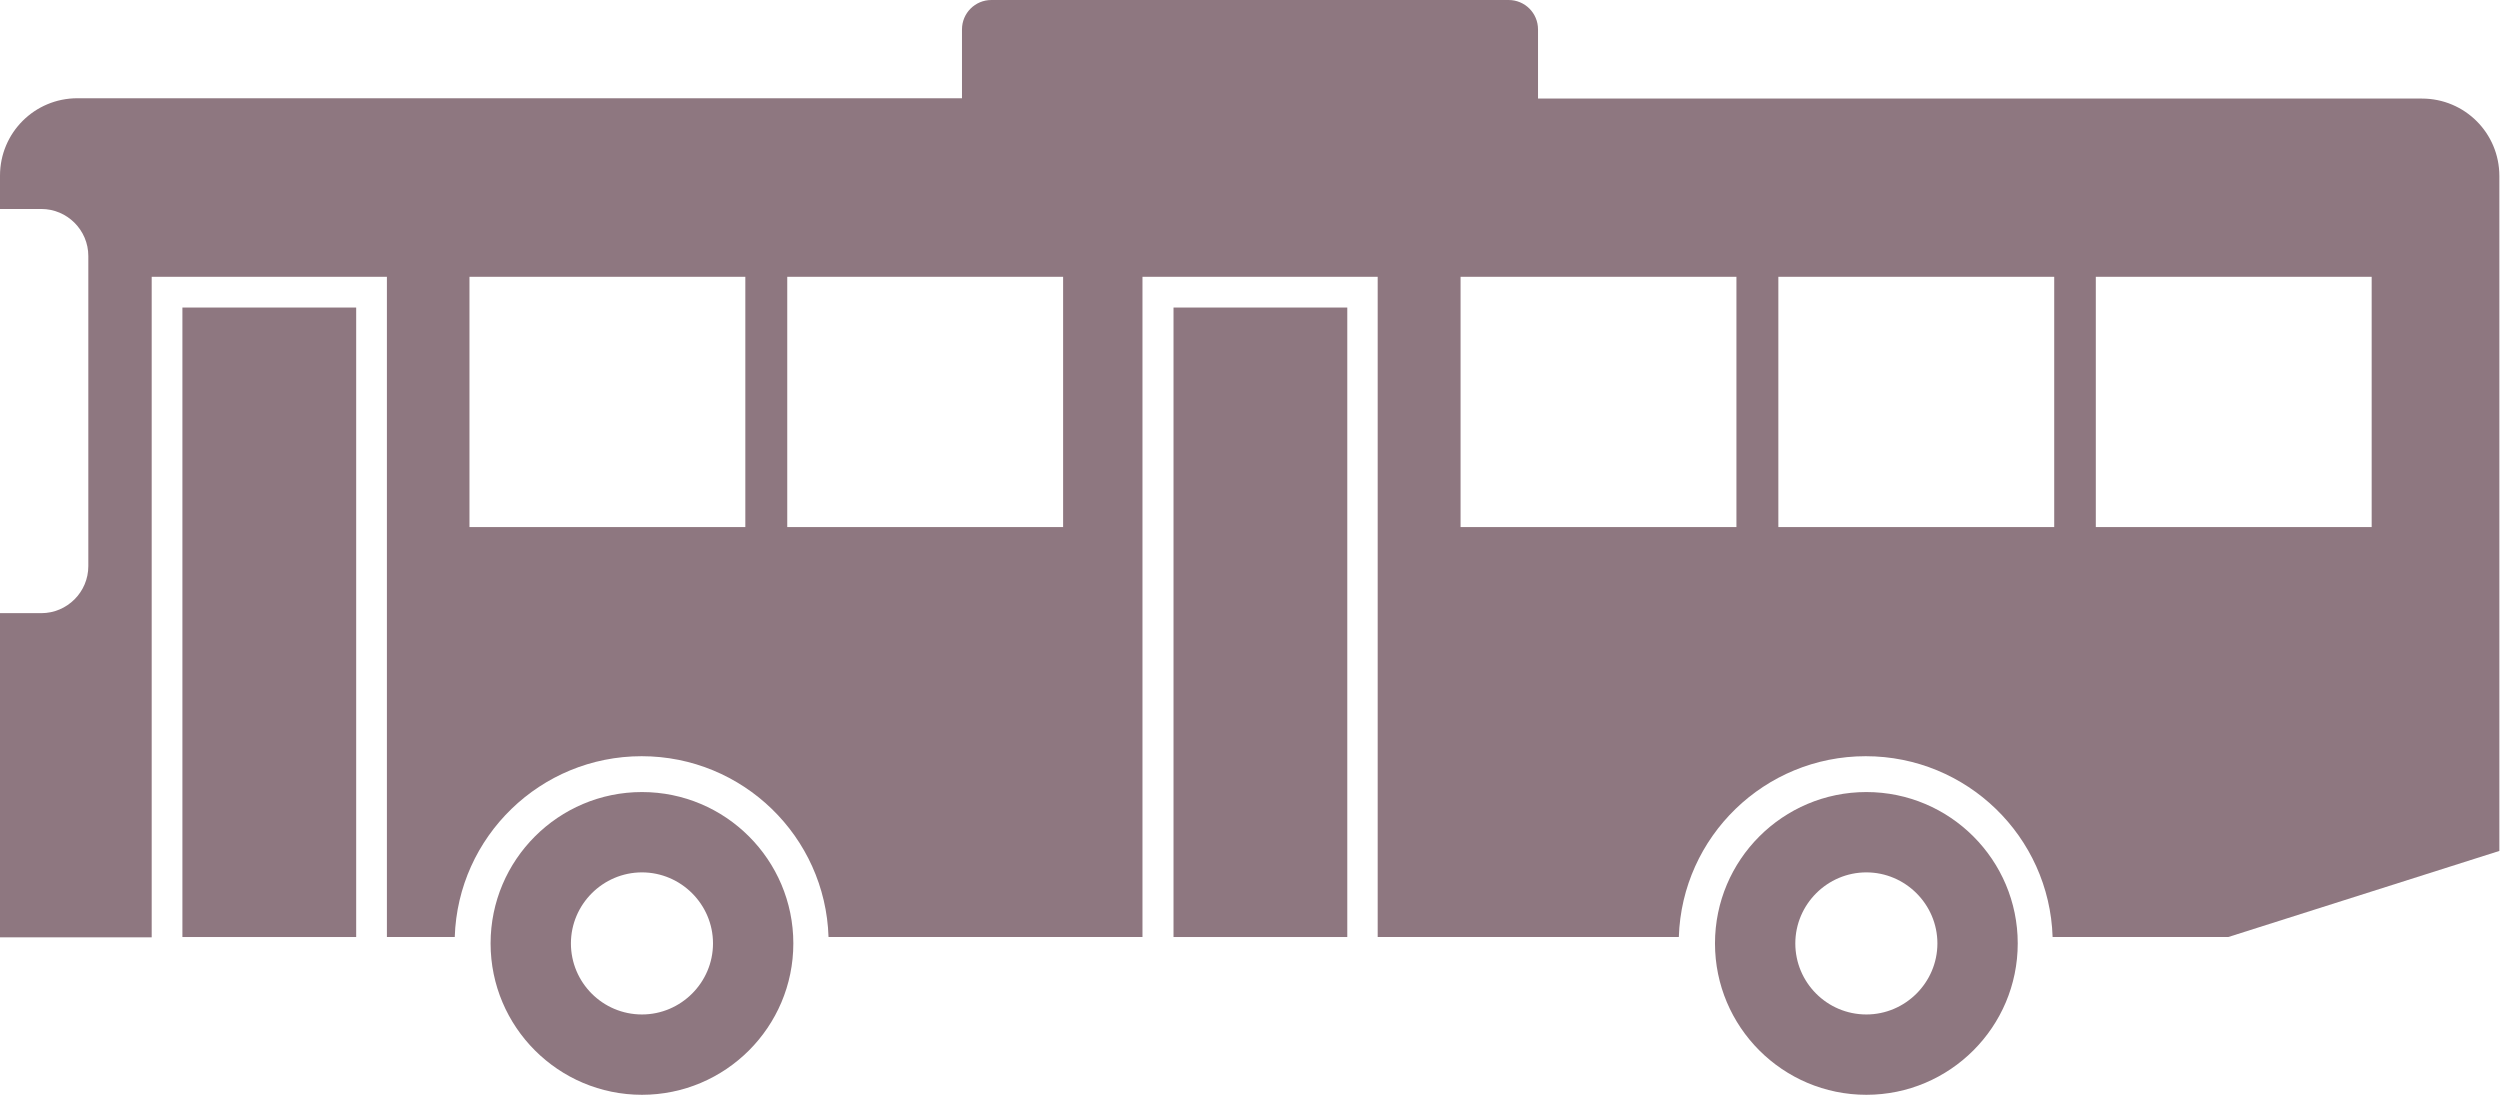
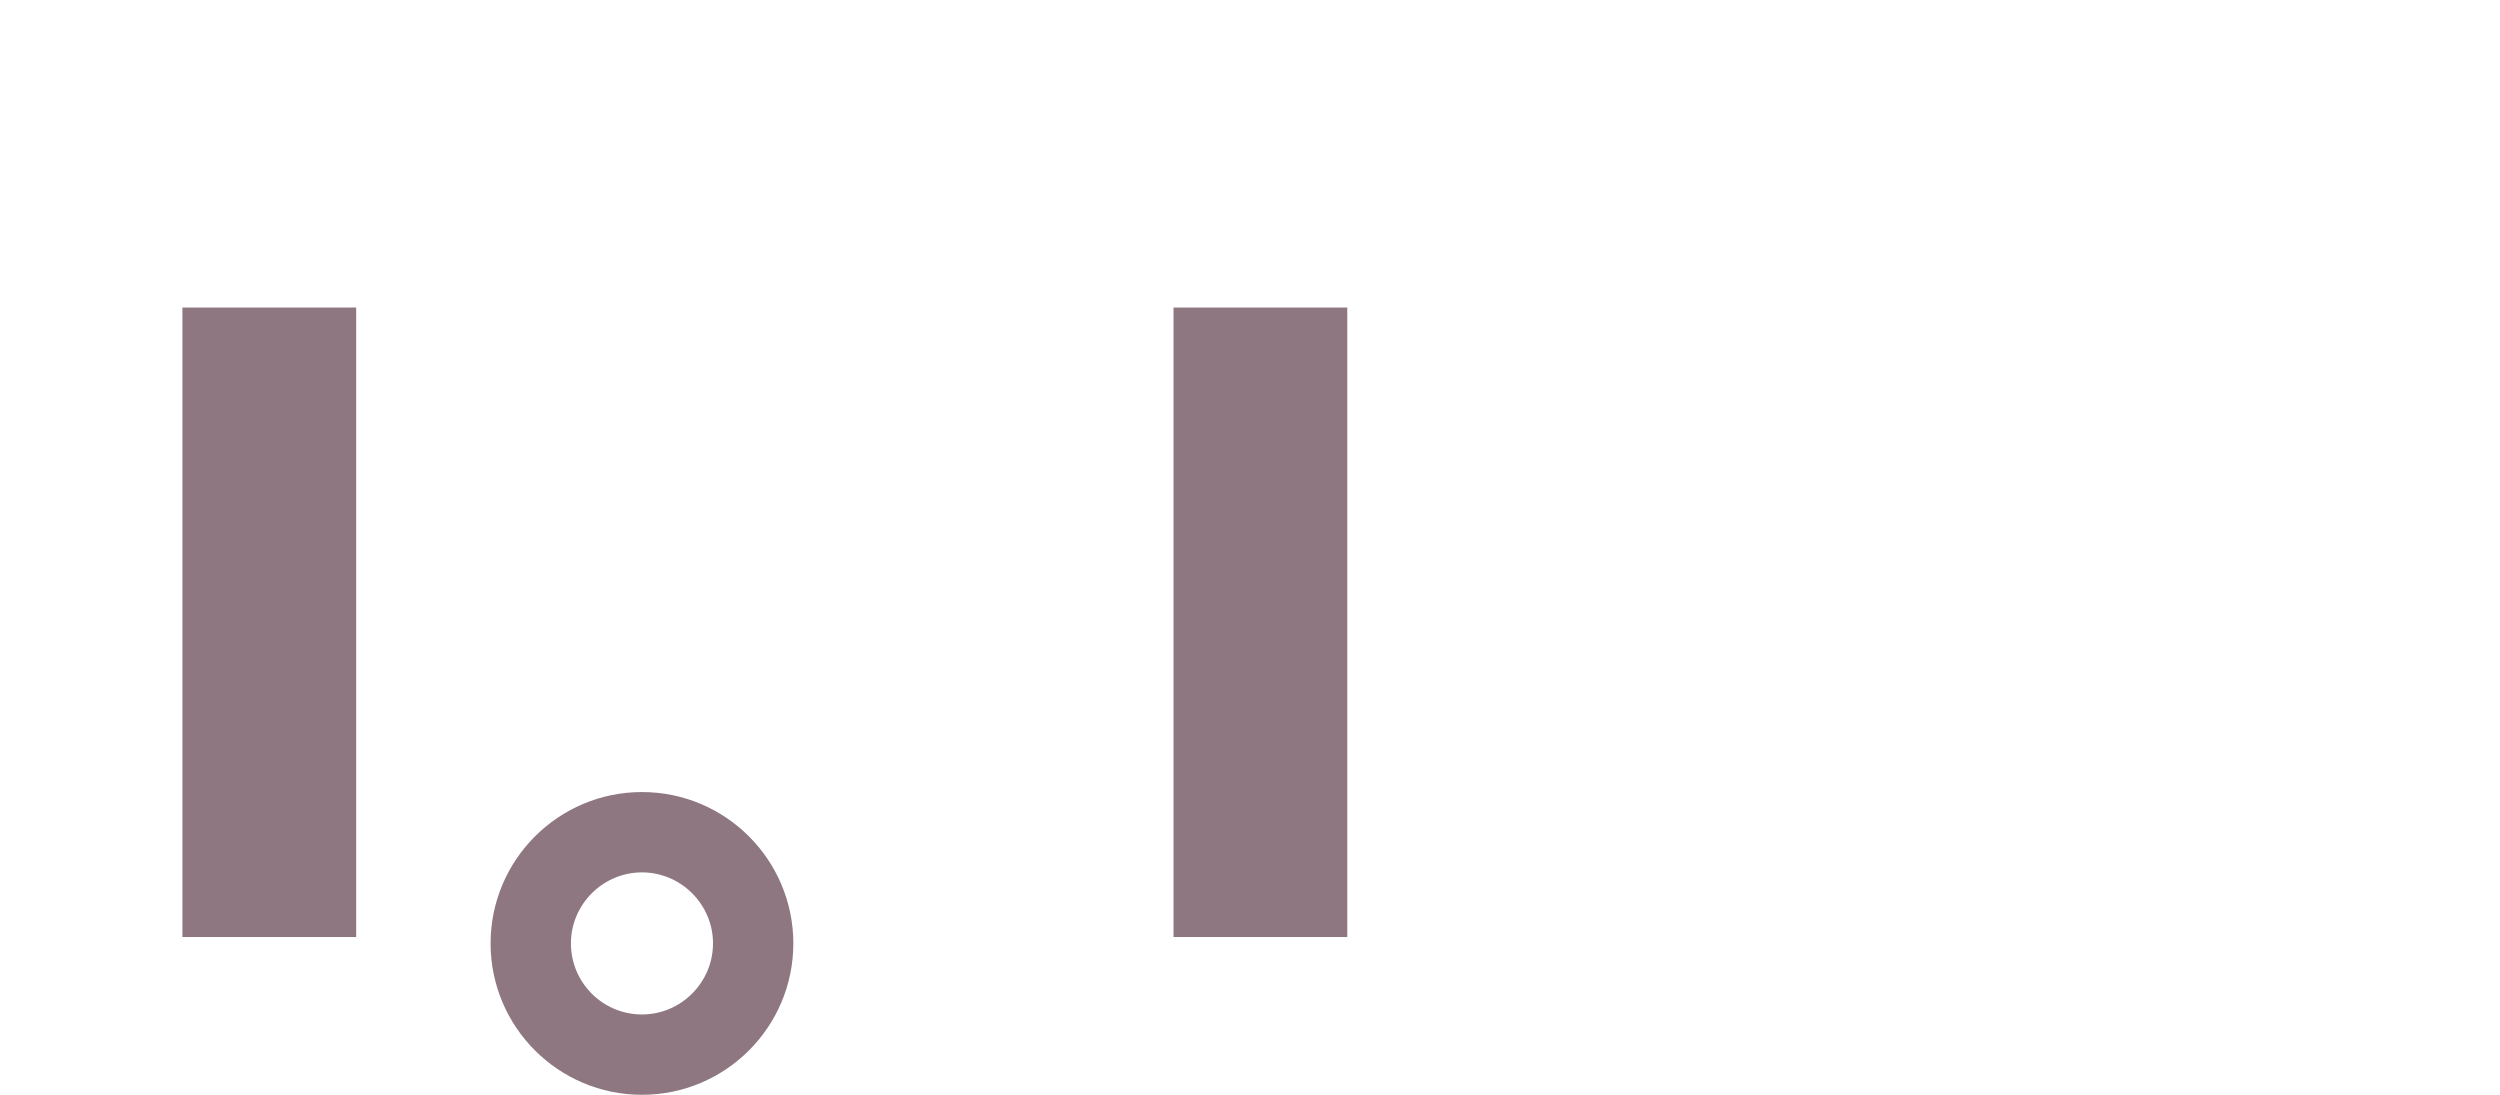
<svg xmlns="http://www.w3.org/2000/svg" id="_レイヤー_2" data-name="レイヤー_2" width="78.12" height="34.21" viewBox="0 0 78.12 34.21">
  <defs>
    <style>
      .cls-1 {
        fill: #8e7780;
      }
    </style>
  </defs>
  <g id="PAF">
    <g>
      <g>
        <path class="cls-1" d="M20.06,24.75c-2.61,0-4.73,2.12-4.73,4.73s2.12,4.73,4.73,4.73,4.73-2.12,4.73-4.73-2.12-4.73-4.73-4.73ZM20.06,31.7c-1.23,0-2.22-1-2.22-2.22s1-2.22,2.22-2.22,2.22,1,2.22,2.22-1,2.22-2.22,2.22Z" />
-         <path class="cls-1" d="M58.32,24.75c-2.61,0-4.73,2.12-4.73,4.73s2.12,4.73,4.73,4.73,4.73-2.12,4.73-4.73-2.12-4.73-4.73-4.73ZM58.32,31.7c-1.23,0-2.22-1-2.22-2.22s1-2.22,2.22-2.22,2.22,1,2.22,2.22-1,2.22-2.22,2.22Z" />
      </g>
      <g>
        <rect class="cls-1" x="5.7" y="9.61" width="5.43" height="19.67" />
        <rect class="cls-1" x="36.67" y="9.61" width="5.43" height="19.67" />
-         <path class="cls-1" d="M75.69,3.08h-27.63V.92c0-.51-.41-.92-.92-.92h-16.16c-.51,0-.92.41-.92.92v2.15H2.42c-1.34,0-2.42,1.08-2.42,2.42v1.04h1.29c.81,0,1.47.66,1.47,1.47v9.69c0,.81-.66,1.47-1.47,1.47H0v10.13h4.74V8.65h7.35v20.63h2.12c.1-3.14,2.68-5.65,5.84-5.65s5.74,2.51,5.84,5.65h9.81V8.65h7.35v20.63h9.41c.1-3.14,2.68-5.65,5.84-5.65s5.74,2.51,5.84,5.65h5.49l8.47-2.69V5.5c0-1.34-1.08-2.42-2.42-2.42ZM23.29,16.47h-8.62v-7.82h8.62v7.82ZM33.22,16.47h-8.62v-7.82h8.62v7.82ZM54.26,16.47h-8.62v-7.82h8.62v7.82ZM64.19,16.47h-8.62v-7.82h8.62v7.82ZM74.11,16.47h-8.62v-7.82h8.62v7.82Z" />
      </g>
    </g>
  </g>
</svg>